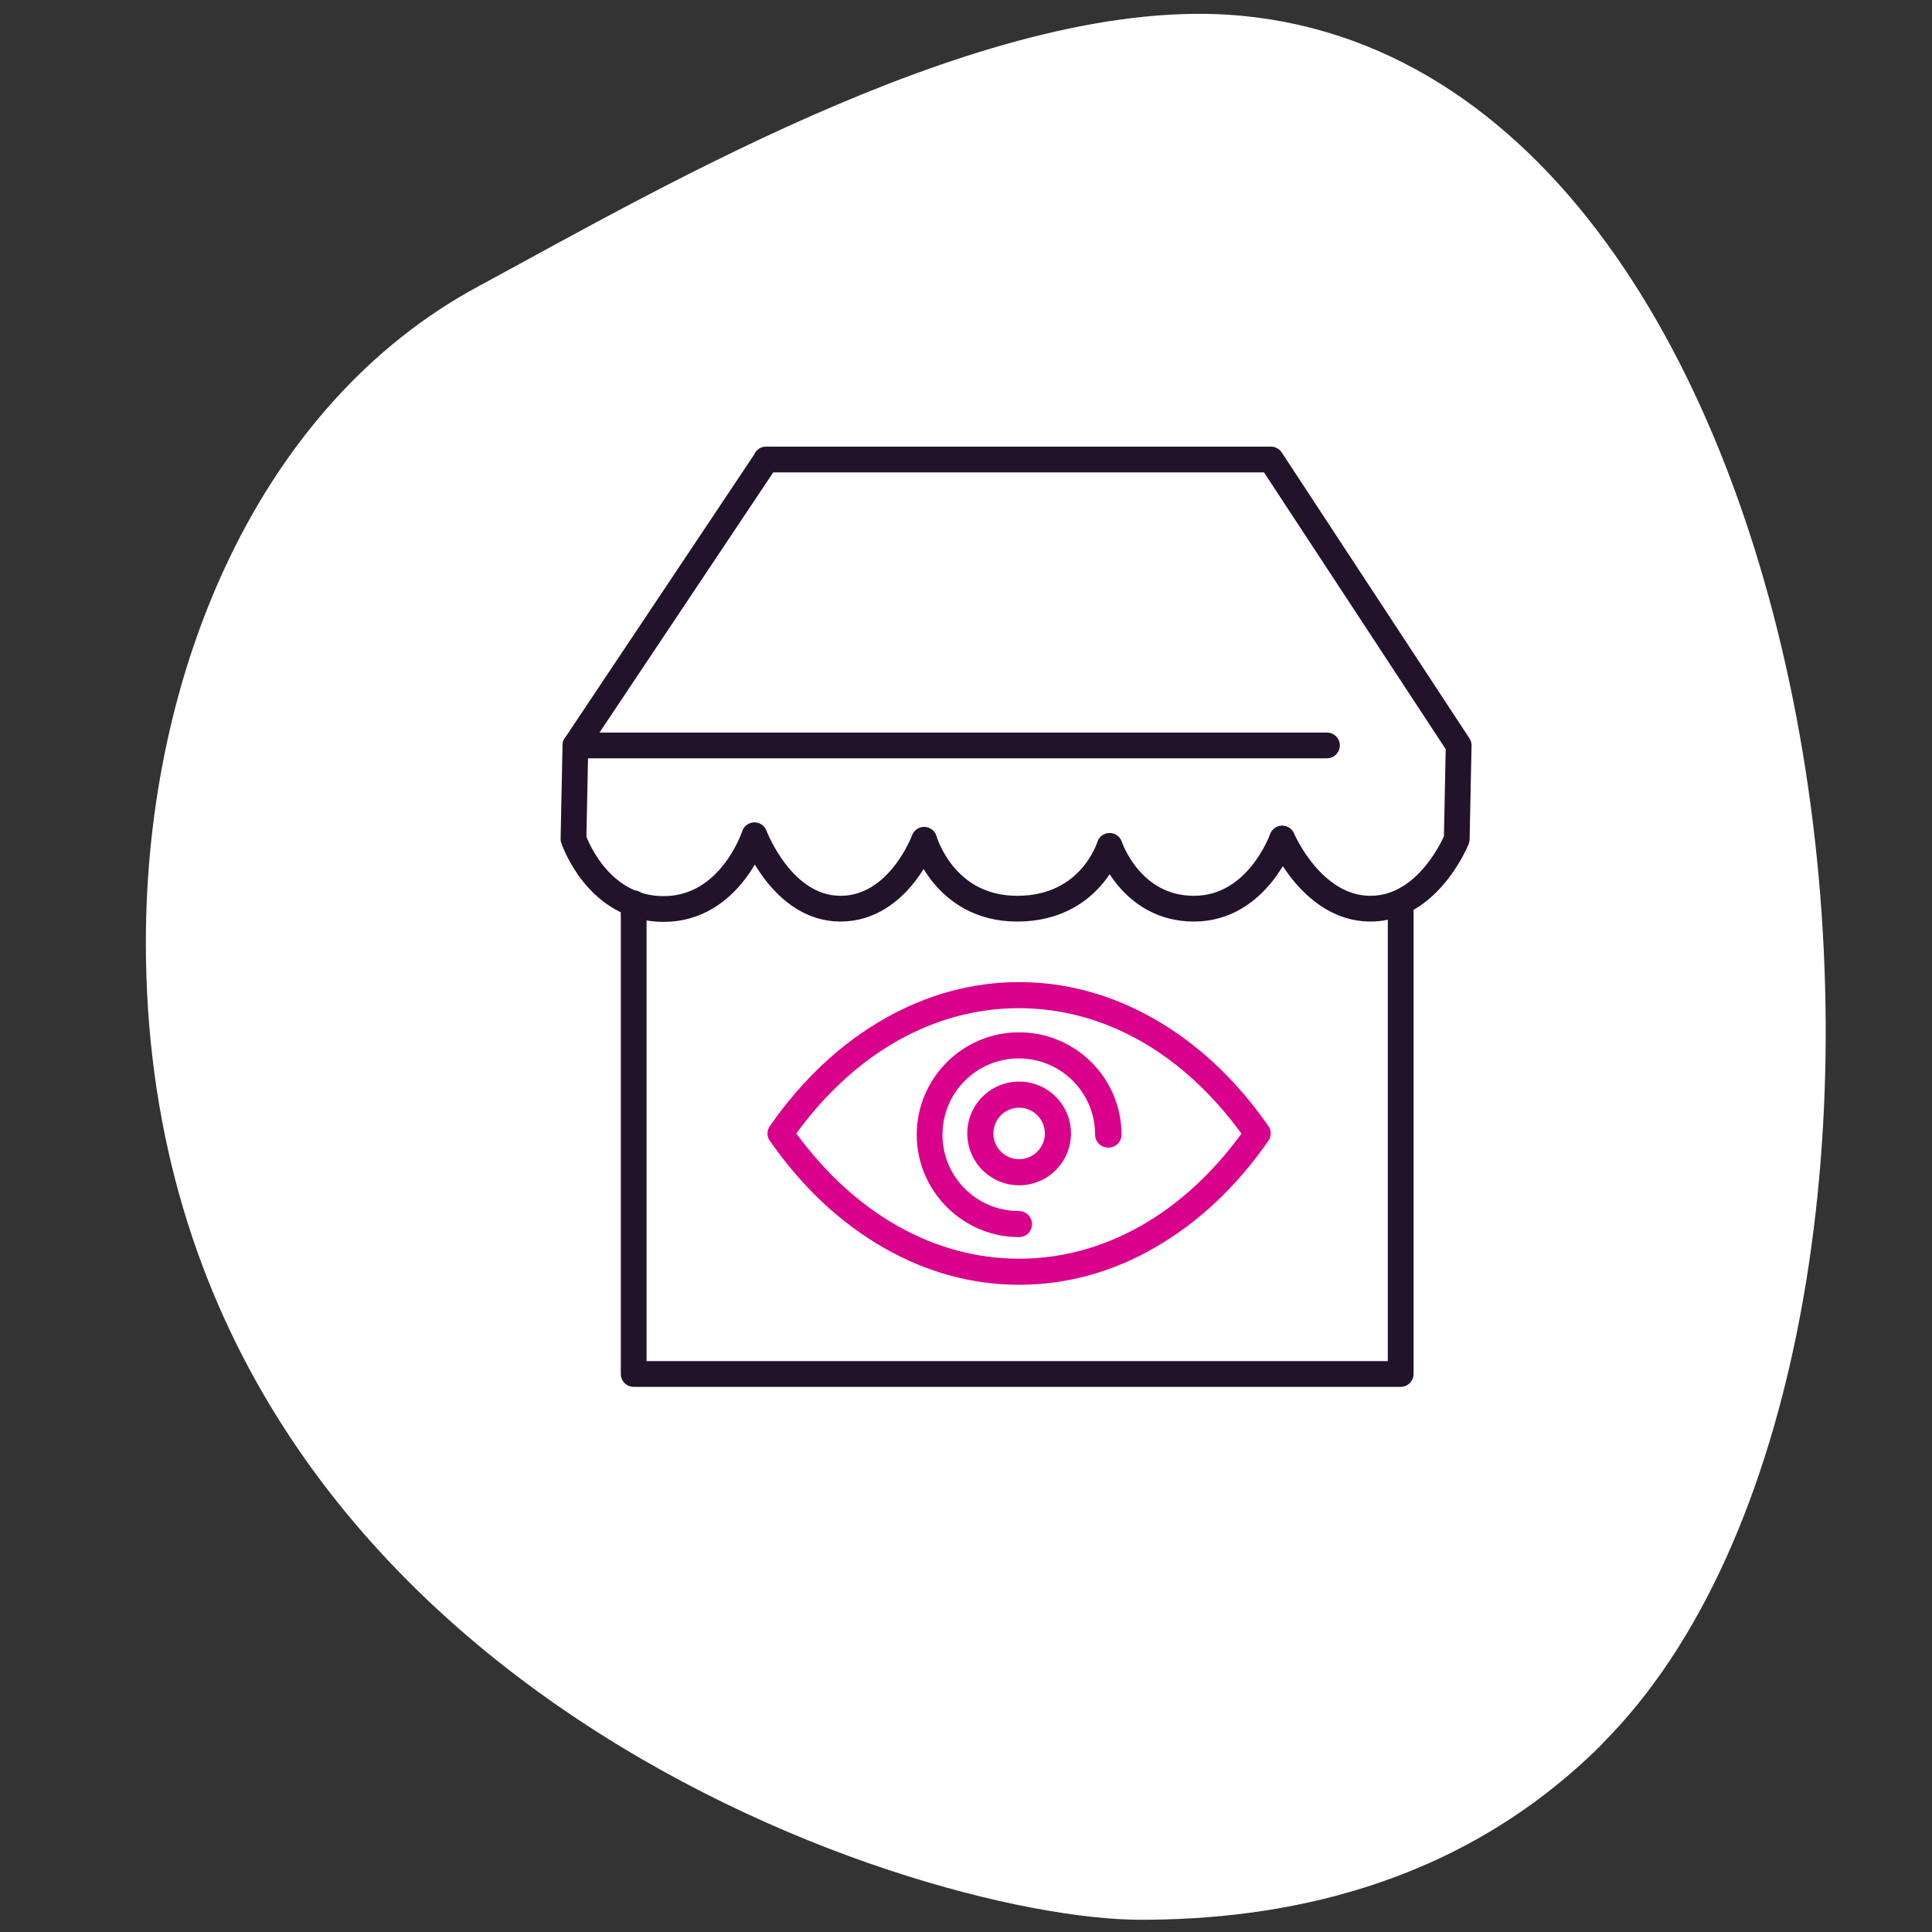
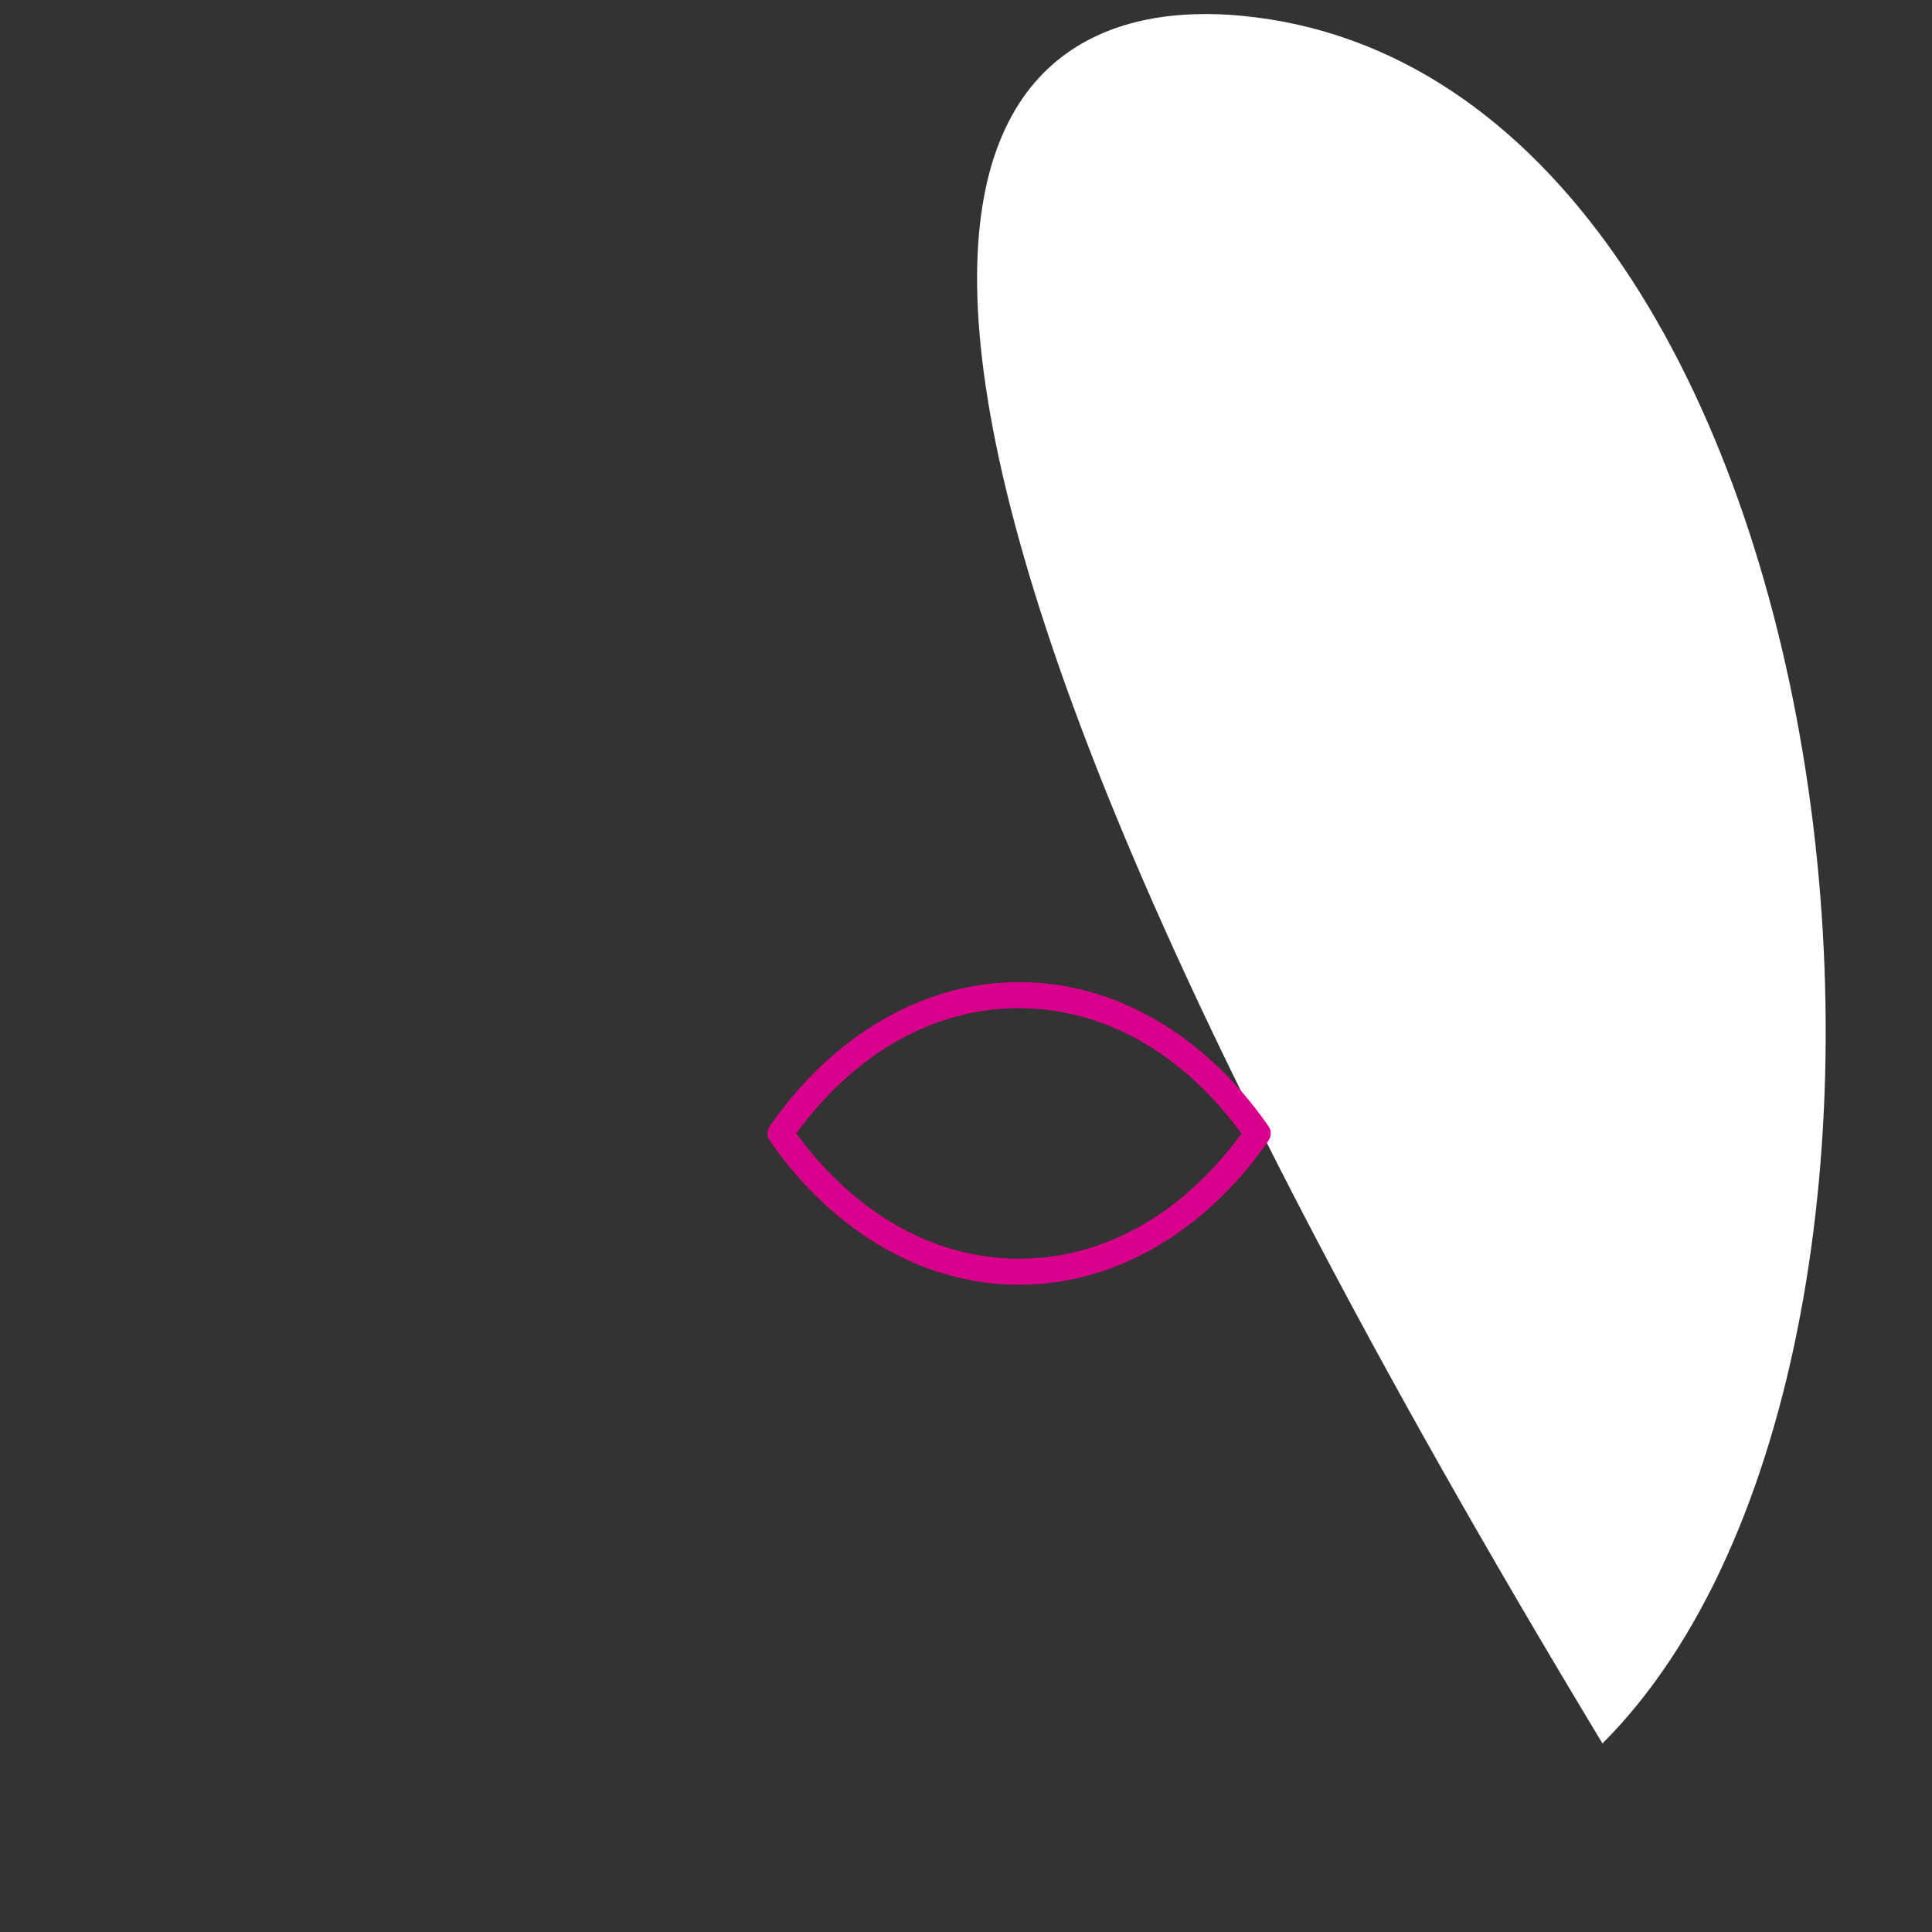
<svg xmlns="http://www.w3.org/2000/svg" viewBox="0 0 60 60">
  <rect x="0" y="0" width="60" height="60" fill="#333333" stroke="none" />
  <defs>
    <style>
      .cls-1 {
        fill: #fff;
      }

      .cls-2 {
        fill: none;
        stroke: #22132b;
        stroke-linecap: round;
        stroke-linejoin: round;
        stroke-width: .8px;
      }

      .cls-3 {
        fill: #d9008b;
      }
    </style>
  </defs>
  <g id="BLOBS_WHITE">
-     <path class="cls-1" d="M49.77,54.15c-4.51,4.51-10.07,5.47-14.34,5.47-7.15,0-30.9-7.65-30.9-30.35,0-8.37,3.49-16.71,10.35-20.39C20.58,5.8,30.9-.24,38.56.49c19.23,1.83,23.51,41.35,11.21,53.65h0Z" />
+     <path class="cls-1" d="M49.77,54.15C20.58,5.8,30.9-.24,38.56.49c19.23,1.83,23.51,41.35,11.21,53.65h0Z" />
  </g>
  <g id="NAMES">
    <g>
      <g>
        <path class="cls-3" d="M39.39,34.97c-1-1.44-2.21-2.57-3.57-3.34-1.32-.75-2.73-1.13-4.17-1.13s-2.85.38-4.17,1.13c-1.36.77-2.57,1.9-3.57,3.34-.1.14-.1.33,0,.46,1,1.44,2.21,2.57,3.57,3.34,1.32.75,2.73,1.13,4.17,1.13s2.86-.38,4.17-1.13c1.36-.77,2.57-1.9,3.57-3.34.1-.14.1-.33,0-.46ZM38.56,35.2c-1.83,2.51-4.29,3.89-6.91,3.89s-5.08-1.38-6.92-3.89c1.83-2.51,4.29-3.89,6.91-3.89h0c2.63,0,5.08,1.38,6.91,3.89Z" />
-         <path class="cls-3" d="M31.65,32.06c-1.76,0-3.18,1.43-3.18,3.18s1.43,3.18,3.18,3.18c.11,0,.22-.05.29-.12.07-.08.11-.18.11-.28,0-.23-.18-.41-.41-.41-1.31,0-2.37-1.06-2.37-2.37s1.06-2.37,2.37-2.37,2.37,1.06,2.37,2.37c0,.22.18.4.41.4s.41-.18.41-.4c0-1.76-1.43-3.18-3.18-3.18Z" />
-         <path class="cls-3" d="M31.65,33.59c-.89,0-1.61.72-1.61,1.61s.72,1.61,1.61,1.61,1.61-.72,1.61-1.61-.72-1.61-1.61-1.61ZM32.45,35.2c0,.44-.36.8-.8.8s-.8-.36-.8-.8.36-.8.8-.8.8.36.8.8Z" />
      </g>
      <g>
-         <polyline class="cls-2" points="43.5 28.05 43.5 42.67 19.68 42.67 19.68 28.05" />
-         <path class="cls-2" d="M23.8,14.27l-5.93,8.88-.06,2.9s.72,2.18,2.8,2.18,2.82-2.29,2.82-2.29c0,0,.85,2.28,2.67,2.28s2.6-2.14,2.6-2.14c0,0,.6,2.14,2.89,2.14s2.87-1.95,2.87-1.95c0,0,.64,1.95,2.62,1.95s2.74-2.18,2.74-2.18c0,0,.92,2.18,2.74,2.18s2.68-2.16,2.68-2.16l.06-2.91-5.83-8.88h-15.68Z" />
-         <line class="cls-2" x1="17.87" y1="23.15" x2="41.21" y2="23.15" />
-       </g>
+         </g>
    </g>
  </g>
</svg>